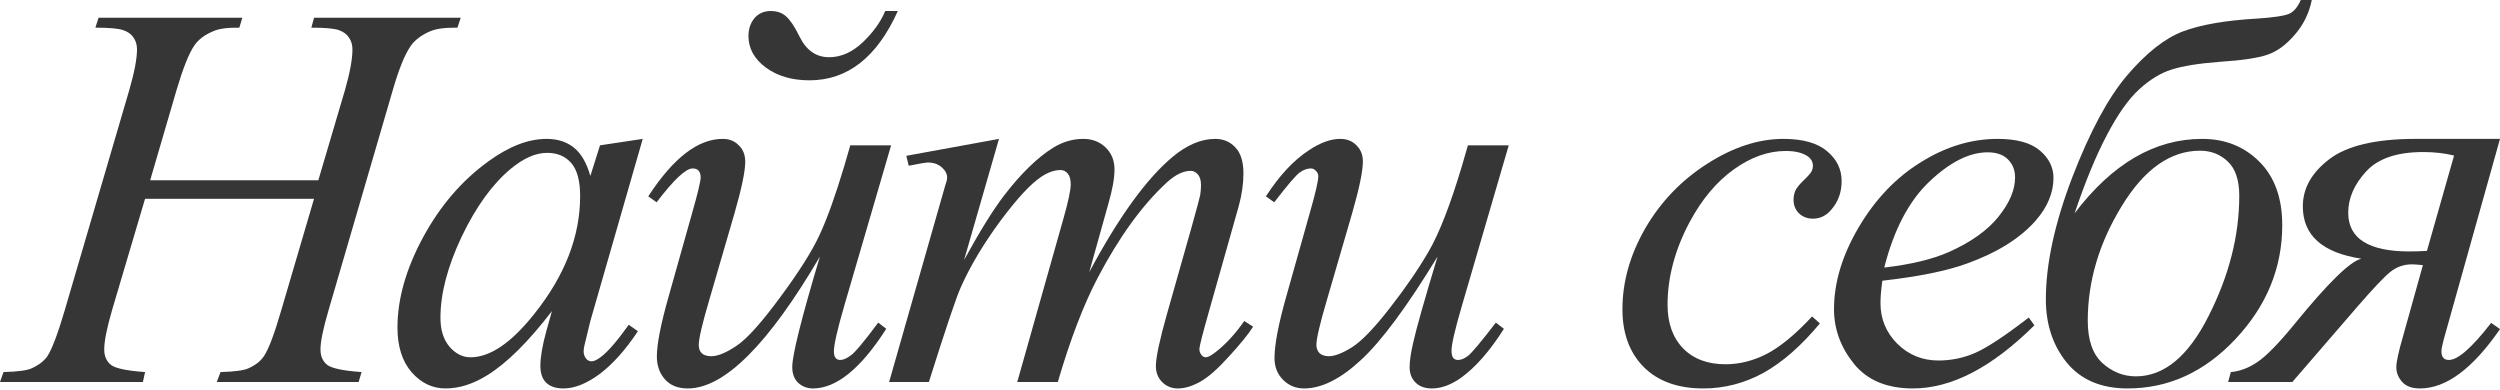
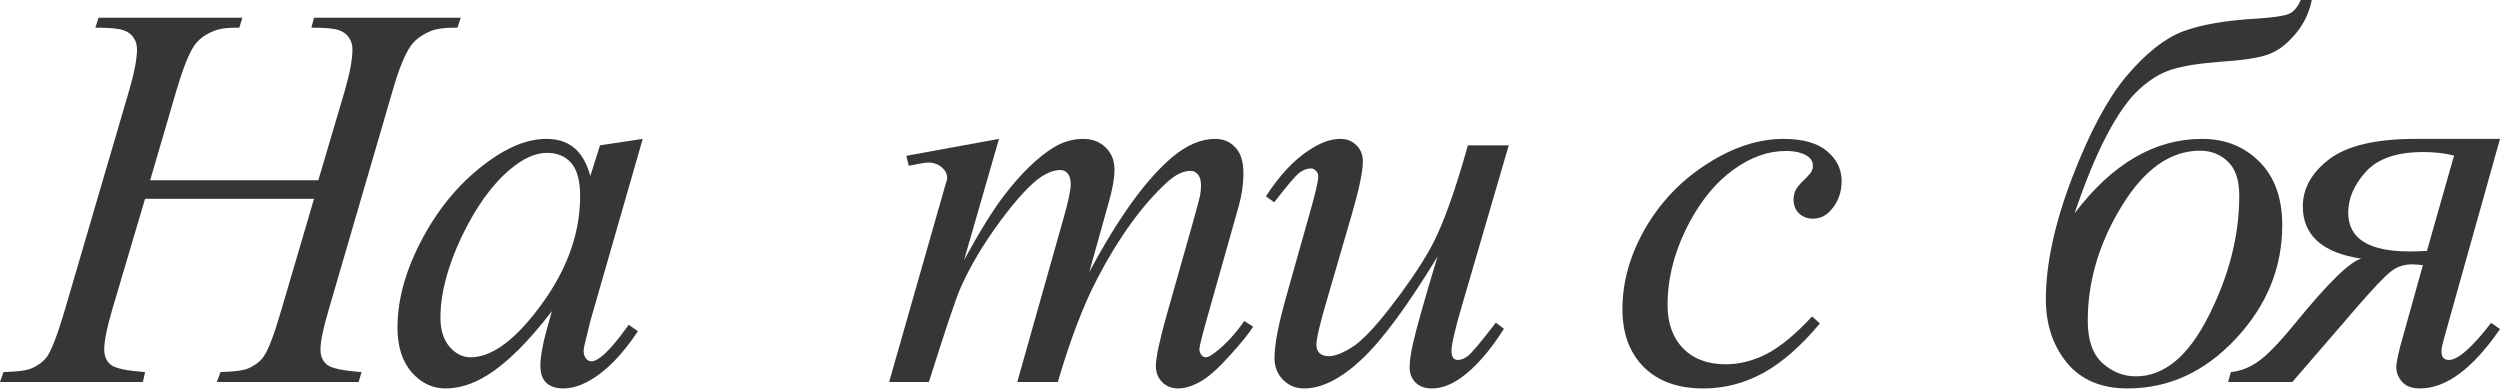
<svg xmlns="http://www.w3.org/2000/svg" width="455" height="71" viewBox="0 0 455 71" fill="none">
  <path d="M27.33 32.806H57.936L62.776 16.427C63.689 13.233 64.145 10.756 64.145 8.996C64.145 8.149 63.933 7.431 63.51 6.845C63.118 6.225 62.499 5.769 61.652 5.476C60.804 5.182 59.142 5.036 56.665 5.036L57.154 3.227H83.848L83.261 5.036C81.013 5.003 79.334 5.231 78.226 5.72C76.661 6.405 75.504 7.285 74.754 8.36C73.679 9.892 72.587 12.581 71.479 16.427L59.794 56.469C58.816 59.794 58.327 62.173 58.327 63.607C58.327 64.846 58.751 65.791 59.598 66.443C60.478 67.062 62.548 67.486 65.807 67.714L65.27 69.523H39.455L40.14 67.714C42.682 67.649 44.377 67.421 45.224 67.03C46.528 66.443 47.473 65.693 48.06 64.781C48.907 63.51 49.95 60.739 51.189 56.469L57.154 36.179H26.401L20.388 56.469C19.442 59.729 18.97 62.108 18.97 63.607C18.97 64.846 19.393 65.791 20.241 66.443C21.088 67.062 23.142 67.486 26.401 67.714L26.01 69.523H0L0.636 67.714C3.211 67.649 4.922 67.421 5.769 67.03C7.073 66.443 8.034 65.693 8.654 64.781C9.501 63.444 10.544 60.674 11.783 56.469L23.517 16.427C24.462 13.168 24.934 10.691 24.934 8.996C24.934 8.149 24.723 7.431 24.299 6.845C23.908 6.225 23.272 5.769 22.392 5.476C21.545 5.182 19.866 5.036 17.356 5.036L17.943 3.227H44.1L43.562 5.036C41.378 5.003 39.765 5.231 38.722 5.72C37.19 6.372 36.065 7.236 35.348 8.311C34.37 9.746 33.295 12.451 32.121 16.427L27.33 32.806Z" fill="#363636" />
  <path d="M116.977 25.277L107.443 58.425L106.367 62.874C106.27 63.298 106.221 63.656 106.221 63.95C106.221 64.471 106.384 64.927 106.71 65.319C106.97 65.612 107.296 65.758 107.688 65.758C108.111 65.758 108.665 65.498 109.35 64.976C110.621 64.031 112.316 62.075 114.434 59.109L116.097 60.283C113.848 63.672 111.534 66.264 109.154 68.056C106.775 69.817 104.575 70.697 102.554 70.697C101.152 70.697 100.093 70.338 99.376 69.621C98.692 68.936 98.349 67.926 98.349 66.59C98.349 64.993 98.708 62.89 99.425 60.283L100.452 56.616C96.182 62.19 92.254 66.085 88.669 68.301C86.094 69.898 83.568 70.697 81.091 70.697C78.711 70.697 76.658 69.719 74.93 67.763C73.203 65.775 72.339 63.053 72.339 59.598C72.339 54.416 73.888 48.956 76.984 43.22C80.113 37.451 84.073 32.839 88.864 29.384C92.613 26.646 96.149 25.277 99.474 25.277C101.462 25.277 103.108 25.798 104.412 26.841C105.748 27.884 106.759 29.612 107.443 32.024L109.203 26.45L116.977 25.277ZM99.572 27.819C97.486 27.819 95.269 28.797 92.922 30.753C89.598 33.523 86.632 37.63 84.024 43.073C81.449 48.516 80.162 53.438 80.162 57.838C80.162 60.055 80.716 61.815 81.824 63.118C82.932 64.39 84.204 65.025 85.638 65.025C89.19 65.025 93.053 62.401 97.225 57.154C102.798 50.179 105.585 43.024 105.585 35.691C105.585 32.92 105.047 30.916 103.972 29.677C102.896 28.438 101.429 27.819 99.572 27.819Z" fill="#363636" />
-   <path d="M161.106 2.005H163.404C159.623 10.414 154.261 14.618 147.319 14.618C144.124 14.618 141.468 13.836 139.349 12.272C137.263 10.707 136.22 8.8 136.22 6.551C136.22 5.28 136.579 4.205 137.296 3.325C138.046 2.445 139.04 2.005 140.278 2.005C141.419 2.005 142.348 2.33 143.065 2.982C143.815 3.634 144.613 4.824 145.461 6.551C146.699 9.126 148.508 10.414 150.888 10.414C153.071 10.414 155.125 9.501 157.048 7.676C158.971 5.818 160.324 3.928 161.106 2.005ZM162.182 26.45L153.674 55.589C152.403 59.957 151.768 62.744 151.768 63.95C151.768 64.993 152.159 65.514 152.941 65.514C153.463 65.514 154.098 65.237 154.848 64.683C155.63 64.129 157.292 62.141 159.835 58.718L161.301 59.843C156.673 67.079 152.224 70.697 147.954 70.697C146.911 70.697 146.015 70.354 145.265 69.67C144.548 68.985 144.19 68.024 144.19 66.785C144.19 64.601 145.868 57.903 149.225 46.691C139.838 62.695 131.82 70.697 125.171 70.697C123.378 70.697 121.993 70.142 121.015 69.034C120.037 67.926 119.548 66.541 119.548 64.879C119.548 62.63 120.266 58.979 121.7 53.927L125.953 38.819C126.996 35.169 127.518 33.002 127.518 32.317C127.518 31.209 127.029 30.655 126.051 30.655C124.812 30.655 122.629 32.708 119.5 36.815L117.984 35.739C122.515 28.764 127.029 25.277 131.527 25.277C132.733 25.277 133.711 25.668 134.46 26.45C135.243 27.2 135.634 28.194 135.634 29.432C135.634 31.16 134.982 34.289 133.678 38.819L129.082 54.611C127.811 58.914 127.175 61.635 127.175 62.776C127.175 64.145 127.941 64.83 129.473 64.83C130.647 64.83 132.179 64.194 134.069 62.923C135.96 61.652 138.583 58.734 141.941 54.171C145.33 49.608 147.726 45.827 149.128 42.829C150.529 39.83 152.045 35.609 153.674 30.166L154.75 26.45H162.182Z" fill="#363636" />
  <path d="M181.816 25.277L175.46 47.327C178.296 42.144 180.708 38.249 182.696 35.642C185.793 31.6 188.808 28.666 191.741 26.841C193.469 25.798 195.278 25.277 197.168 25.277C198.798 25.277 200.15 25.798 201.226 26.841C202.302 27.884 202.839 29.221 202.839 30.85C202.839 32.447 202.465 34.533 201.715 37.108L198.244 49.527C203.556 39.586 208.592 32.61 213.351 28.601C215.991 26.385 218.599 25.277 221.173 25.277C222.673 25.277 223.895 25.798 224.84 26.841C225.818 27.852 226.307 29.432 226.307 31.584C226.307 33.474 226.014 35.479 225.427 37.597L220.049 56.616C218.876 60.755 218.289 63.053 218.289 63.51C218.289 63.966 218.436 64.357 218.729 64.683C218.925 64.911 219.185 65.025 219.511 65.025C219.837 65.025 220.408 64.716 221.222 64.096C223.08 62.662 224.824 60.772 226.454 58.425L228.067 59.452C227.252 60.755 225.802 62.548 223.716 64.83C221.662 67.111 219.902 68.659 218.436 69.474C216.969 70.289 215.616 70.697 214.378 70.697C213.237 70.697 212.275 70.305 211.493 69.523C210.743 68.741 210.369 67.779 210.369 66.638C210.369 65.074 211.037 61.929 212.373 57.203L216.822 41.508C217.833 37.891 218.37 35.886 218.436 35.495C218.533 34.876 218.582 34.273 218.582 33.686C218.582 32.871 218.403 32.236 218.044 31.779C217.653 31.323 217.213 31.095 216.724 31.095C215.355 31.095 213.905 31.796 212.373 33.197C207.875 37.337 203.67 43.138 199.759 50.602C197.184 55.524 194.772 61.831 192.523 69.523H185.141L193.501 39.944C194.414 36.75 194.87 34.615 194.87 33.539C194.87 32.659 194.691 32.007 194.332 31.584C193.974 31.16 193.534 30.948 193.012 30.948C191.937 30.948 190.796 31.339 189.59 32.121C187.634 33.393 185.108 36.114 182.012 40.286C178.948 44.458 176.569 48.451 174.874 52.265C174.059 54.057 172.119 59.81 169.056 69.523H161.82L172.038 33.735C172.266 33.116 172.38 32.659 172.38 32.366C172.38 31.649 172.054 31.013 171.402 30.459C170.75 29.872 169.919 29.579 168.909 29.579C168.485 29.579 167.312 29.775 165.389 30.166L164.949 28.357L181.816 25.277Z" fill="#363636" />
  <path d="M274.592 26.45L266.085 55.589C264.814 59.924 264.178 62.662 264.178 63.803C264.178 64.39 264.276 64.83 264.471 65.123C264.7 65.384 264.993 65.514 265.351 65.514C265.906 65.514 266.509 65.27 267.16 64.781C267.845 64.259 269.54 62.238 272.245 58.718L273.712 59.843C271.137 63.917 268.497 66.916 265.791 68.839C263.999 70.077 262.271 70.697 260.609 70.697C259.338 70.697 258.344 70.338 257.627 69.621C256.91 68.904 256.551 67.975 256.551 66.834C256.551 65.726 256.763 64.259 257.187 62.434C257.708 60.022 259.191 54.774 261.636 46.691C256.095 55.785 251.45 62.059 247.702 65.514C243.986 68.969 240.531 70.697 237.337 70.697C235.838 70.697 234.566 70.175 233.523 69.132C232.48 68.089 231.959 66.769 231.959 65.172C231.959 62.727 232.676 58.979 234.11 53.927L238.364 38.819C239.407 35.202 239.928 32.953 239.928 32.073C239.928 31.681 239.781 31.355 239.488 31.095C239.227 30.801 238.934 30.655 238.608 30.655C237.924 30.655 237.239 30.899 236.555 31.388C235.87 31.877 234.322 33.686 231.91 36.815L230.394 35.739C232.839 31.959 235.43 29.172 238.168 27.379C240.254 25.977 242.177 25.277 243.937 25.277C245.143 25.277 246.121 25.668 246.871 26.45C247.653 27.2 248.044 28.178 248.044 29.384C248.044 31.144 247.392 34.289 246.088 38.819L241.493 54.611C240.221 58.914 239.586 61.635 239.586 62.776C239.586 63.395 239.781 63.901 240.173 64.292C240.596 64.65 241.15 64.83 241.835 64.83C242.91 64.83 244.312 64.292 246.039 63.216C247.767 62.141 250.065 59.761 252.933 56.078C255.834 52.362 258.213 48.891 260.071 45.664C261.962 42.405 263.966 37.239 266.085 30.166L267.16 26.45H274.592Z" fill="#363636" />
  <path d="M331.218 58.865C327.828 62.939 324.405 65.938 320.95 67.861C317.495 69.751 313.845 70.697 309.999 70.697C305.37 70.697 301.753 69.393 299.145 66.785C296.57 64.178 295.283 60.674 295.283 56.274C295.283 51.287 296.668 46.381 299.438 41.557C302.241 36.733 305.99 32.822 310.683 29.824C315.409 26.792 320.038 25.277 324.568 25.277C328.121 25.277 330.778 26.026 332.538 27.526C334.298 28.992 335.178 30.801 335.178 32.953C335.178 34.973 334.558 36.701 333.32 38.135C332.407 39.243 331.283 39.797 329.946 39.797C328.936 39.797 328.089 39.471 327.404 38.819C326.752 38.168 326.426 37.353 326.426 36.375C326.426 35.756 326.54 35.185 326.768 34.664C327.029 34.142 327.534 33.523 328.284 32.806C329.066 32.056 329.539 31.518 329.702 31.192C329.865 30.867 329.946 30.524 329.946 30.166C329.946 29.481 329.637 28.911 329.017 28.455C328.072 27.803 326.736 27.477 325.008 27.477C321.814 27.477 318.653 28.601 315.524 30.85C312.394 33.099 309.722 36.294 307.505 40.433C304.833 45.452 303.496 50.472 303.496 55.491C303.496 58.816 304.442 61.456 306.332 63.412C308.222 65.335 310.797 66.296 314.057 66.296C316.567 66.296 319.044 65.677 321.488 64.439C323.965 63.167 326.736 60.886 329.8 57.594L331.218 58.865Z" fill="#363636" />
-   <path d="M342.59 51.091C342.361 52.721 342.247 54.074 342.247 55.149C342.247 58.05 343.274 60.527 345.328 62.581C347.381 64.601 349.874 65.612 352.808 65.612C355.155 65.612 357.404 65.139 359.555 64.194C361.739 63.216 364.965 61.081 369.235 57.789L370.262 59.207C362.537 66.867 355.171 70.697 348.163 70.697C343.405 70.697 339.819 69.197 337.407 66.198C334.995 63.2 333.789 59.892 333.789 56.274C333.789 51.417 335.289 46.447 338.287 41.362C341.286 36.277 345.05 32.333 349.581 29.53C354.112 26.695 358.773 25.277 363.564 25.277C367.019 25.277 369.578 25.977 371.24 27.379C372.902 28.781 373.733 30.443 373.733 32.366C373.733 35.071 372.658 37.662 370.506 40.14C367.671 43.366 363.499 45.974 357.99 47.962C354.34 49.298 349.206 50.342 342.59 51.091ZM342.932 48.696C347.756 48.141 351.683 47.196 354.715 45.86C358.724 44.067 361.722 41.932 363.711 39.455C365.731 36.945 366.742 34.566 366.742 32.317C366.742 30.948 366.302 29.84 365.422 28.992C364.574 28.145 363.352 27.721 361.755 27.721C358.43 27.721 354.894 29.498 351.146 33.05C347.43 36.571 344.692 41.786 342.932 48.696Z" fill="#363636" />
  <path d="M418.742 0H420.747C420.258 2.412 419.215 4.531 417.618 6.356C416.053 8.181 414.391 9.387 412.631 9.974C410.904 10.56 408.052 10.984 404.075 11.245C400.196 11.538 397.247 12.011 395.226 12.663C393.238 13.282 391.266 14.488 389.31 16.281C387.387 18.041 385.431 20.811 383.443 24.592C381.455 28.373 379.499 33.116 377.576 38.819C384.421 29.791 392.162 25.277 400.799 25.277C404.971 25.277 408.443 26.662 411.213 29.432C413.984 32.203 415.369 36.049 415.369 40.971C415.369 48.728 412.55 55.622 406.911 61.652C401.272 67.682 394.704 70.697 387.208 70.697C382.416 70.697 378.733 69.132 376.158 66.003C373.616 62.874 372.345 59.028 372.345 54.465C372.345 48.076 373.942 40.694 377.136 32.317C380.363 23.94 383.704 17.731 387.159 13.69C390.646 9.615 394.02 6.959 397.279 5.72C400.571 4.482 405.118 3.699 410.92 3.373C413.788 3.178 415.662 2.901 416.542 2.542C417.422 2.184 418.156 1.336 418.742 0ZM400.408 27.428C394.998 27.428 390.239 30.801 386.132 37.548C382.025 44.263 379.972 51.205 379.972 58.376C379.972 61.896 380.868 64.471 382.661 66.101C384.453 67.698 386.474 68.496 388.723 68.496C393.873 68.496 398.29 64.83 401.973 57.496C405.688 50.162 407.546 42.877 407.546 35.642C407.546 32.773 406.846 30.687 405.444 29.384C404.075 28.08 402.396 27.428 400.408 27.428Z" fill="#363636" />
  <path d="M455 25.277L444.782 61.701C444.488 62.776 444.342 63.526 444.342 63.95C444.342 64.993 444.798 65.514 445.711 65.514C447.34 65.514 449.899 63.265 453.387 58.767L455 59.892C450.046 67.095 445.189 70.697 440.43 70.697C438.996 70.697 437.921 70.305 437.204 69.523C436.487 68.708 436.128 67.812 436.128 66.834C436.128 65.889 436.535 64.015 437.35 61.212L440.968 48.255C440.023 48.158 439.371 48.109 439.013 48.109C437.513 48.109 436.193 48.565 435.052 49.478C433.912 50.39 431.875 52.542 428.941 55.931L417.207 69.523H405.522L406.011 67.714C407.641 67.584 409.271 66.965 410.9 65.856C412.53 64.748 414.795 62.418 417.696 58.865C423.726 51.466 427.751 47.538 429.772 47.082C422.667 46.007 419.114 42.829 419.114 37.548C419.114 34.289 420.711 31.437 423.905 28.992C427.132 26.515 432.38 25.277 439.648 25.277H455ZM441.702 45.664L446.64 28.308C444.912 27.884 443.038 27.672 441.017 27.672C436.226 27.672 432.755 28.862 430.603 31.241C428.452 33.588 427.377 36.082 427.377 38.722C427.377 43.415 431.092 45.762 438.524 45.762C439.436 45.762 440.496 45.73 441.702 45.664Z" fill="#363636" />
</svg>